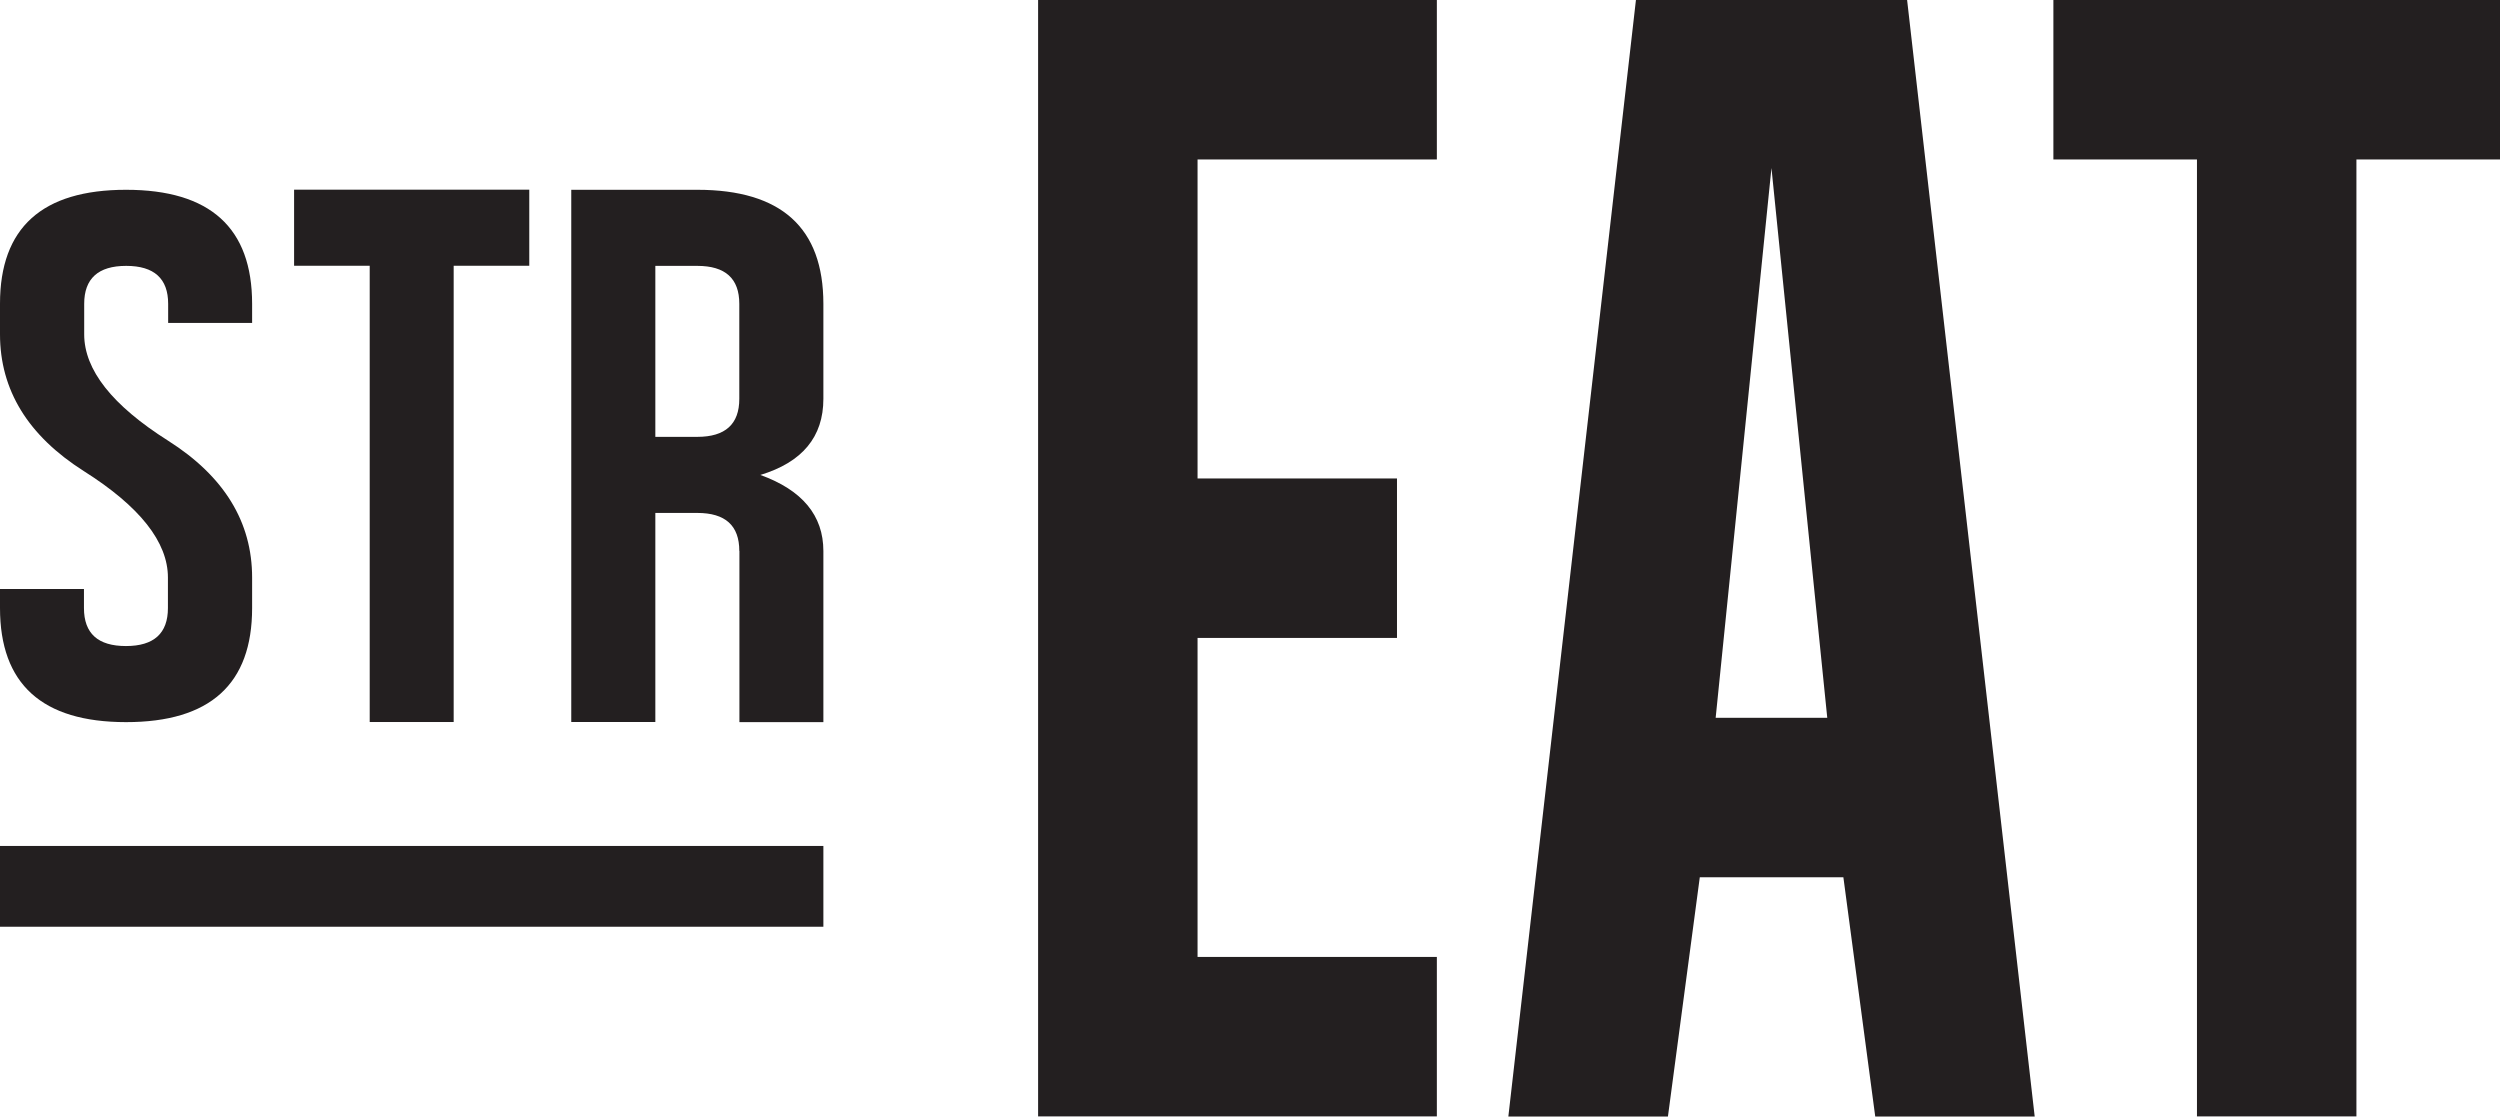
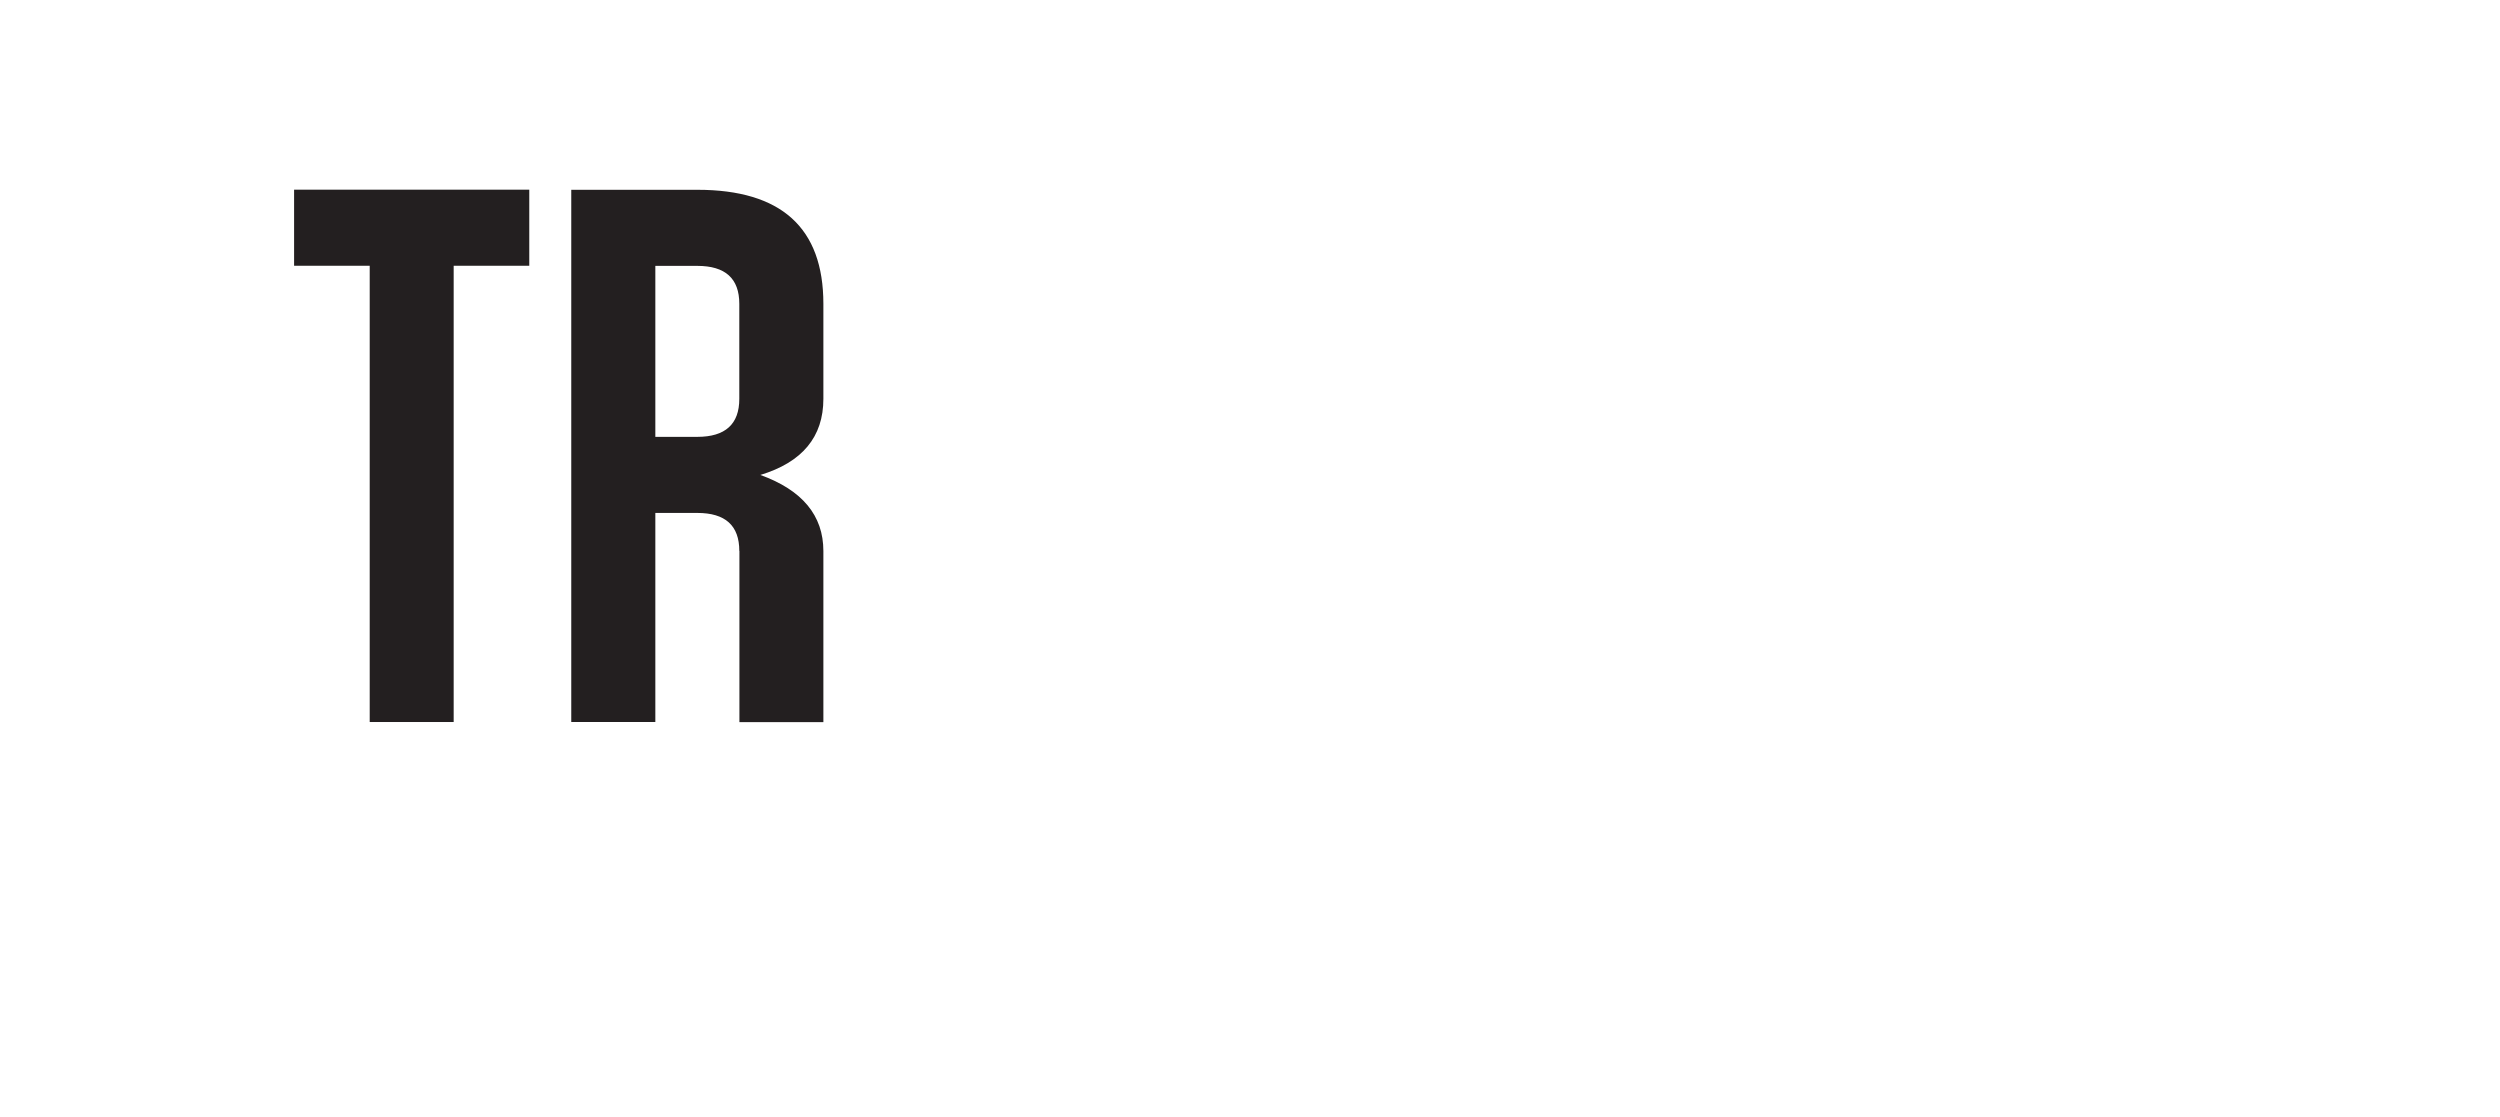
<svg xmlns="http://www.w3.org/2000/svg" id="_Слой_2" data-name="Слой 2" viewBox="0 0 212.6 94.95">
  <defs>
    <style> .cls-1 { fill: #231f20; } </style>
  </defs>
  <g id="_Слой_4" data-name="Слой 4">
    <g>
      <g>
-         <rect class="cls-1" y="71.94" width="70.02" height="6.87" />
        <g>
          <path class="cls-1" d="m45.01,22.6h-6.43v38.8h-7.14V22.6h-6.43v-6.47h20v6.47Z" />
          <path class="cls-1" d="m62.87,46.85c0-2.16-1.19-3.23-3.57-3.23h-3.57v17.78h-7.15V16.14h10.72c7.14,0,10.72,3.23,10.72,9.7v8.08c0,3.23-1.79,5.39-5.36,6.47,3.57,1.29,5.36,3.45,5.36,6.47v14.55h-7.14v-14.55Zm-7.14-24.25v14.55h3.57c2.38,0,3.57-1.08,3.57-3.23v-8.08c0-2.16-1.19-3.23-3.57-3.23h-3.57Z" />
-           <path class="cls-1" d="m0,50.09h7.14v1.62c0,2.16,1.19,3.23,3.57,3.23s3.57-1.08,3.57-3.23v-2.59c0-3.02-2.38-6.04-7.14-9.05C2.38,37.05,0,33.17,0,28.42v-2.59C0,19.37,3.57,16.14,10.72,16.14s10.72,3.23,10.72,9.7v1.62h-7.14v-1.62c0-2.15-1.19-3.23-3.57-3.23s-3.57,1.08-3.57,3.23v2.59c0,3.02,2.38,6.04,7.14,9.05,4.76,3.02,7.14,6.9,7.14,11.64v2.59c0,6.47-3.57,9.7-10.72,9.7S0,58.17,0,51.7v-1.62Z" />
        </g>
      </g>
      <g>
-         <path class="cls-1" d="m88.28,0h33.91v13.56h-20.35v27.13h16.96v13.56h-16.96v27.13h20.35v13.56h-33.91V0Z" />
-         <path class="cls-1" d="m128.27,94.95L139.12,0s0,0,0,0h23.06s0,0,0,0l10.85,94.95h-13.56l-2.71-20.35h-12.21l-2.71,20.35h-13.56Zm22.38-80.71l-4.75,46.8s0,0,0,0h9.49l-4.75-46.8Z" />
-         <path class="cls-1" d="m212.6,13.56h-12.21v81.38h-13.56V13.56h-12.21V0h37.98v13.56Z" />
-       </g>
+         </g>
    </g>
  </g>
</svg>